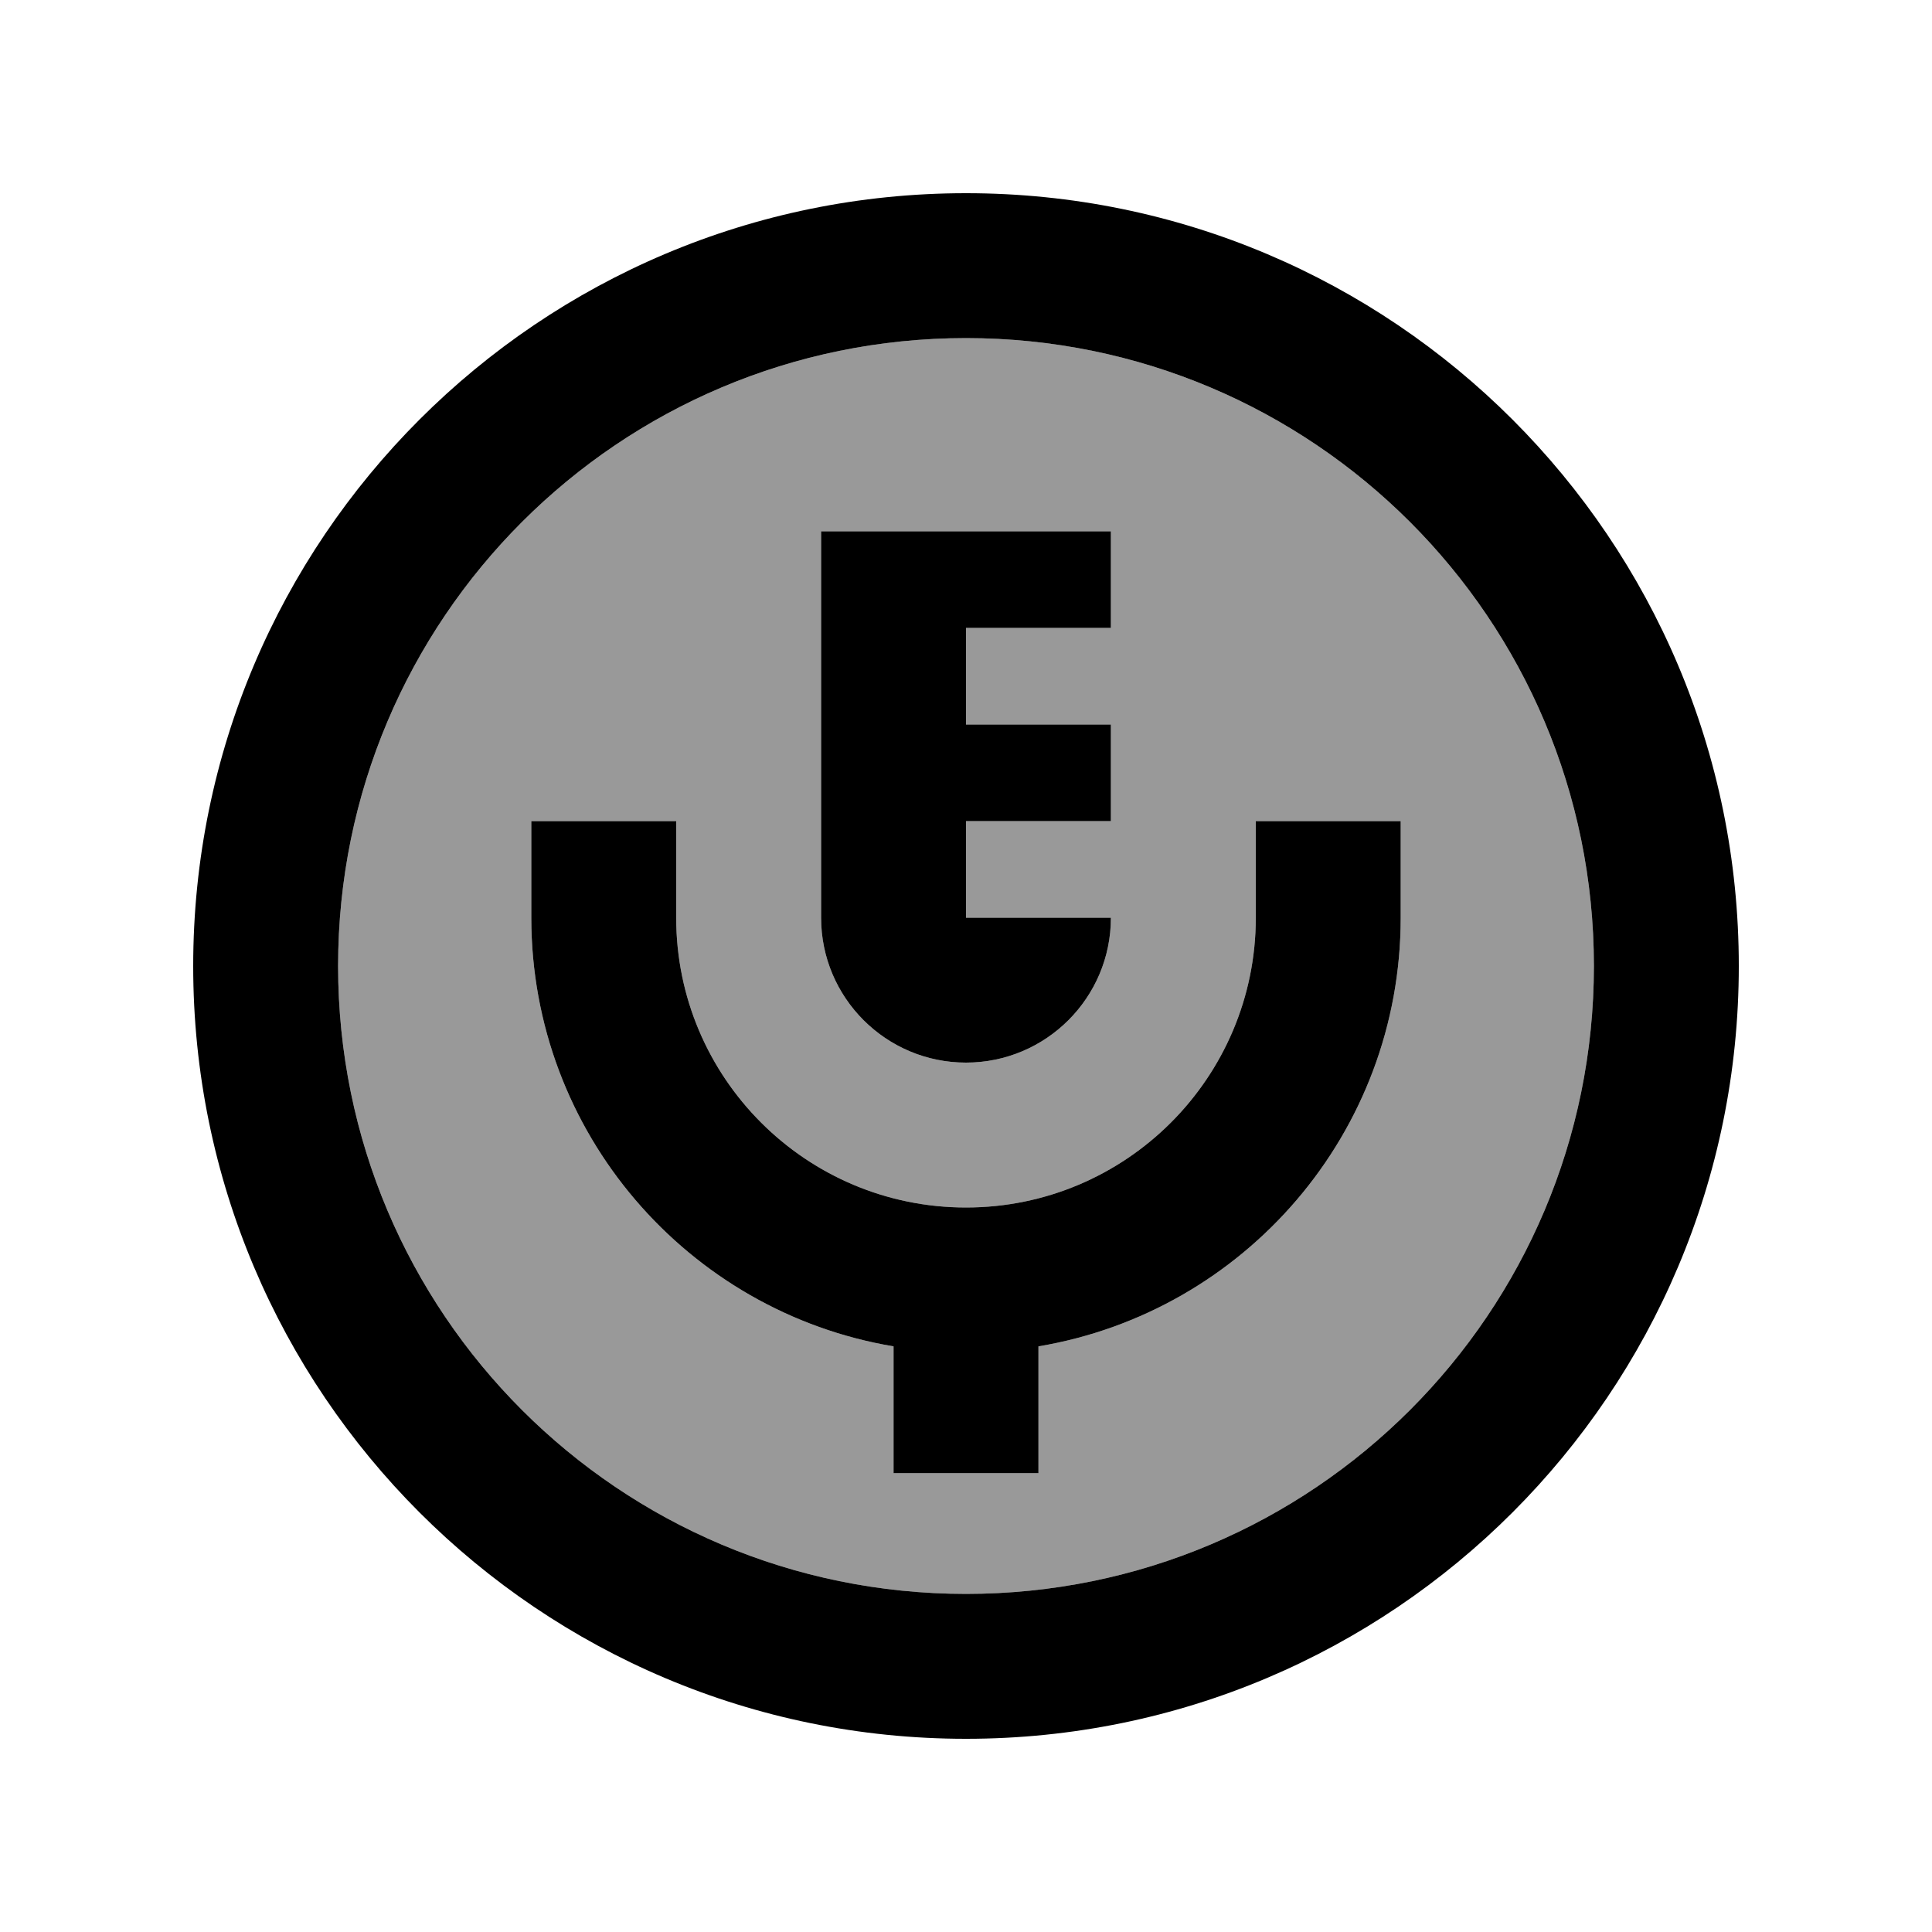
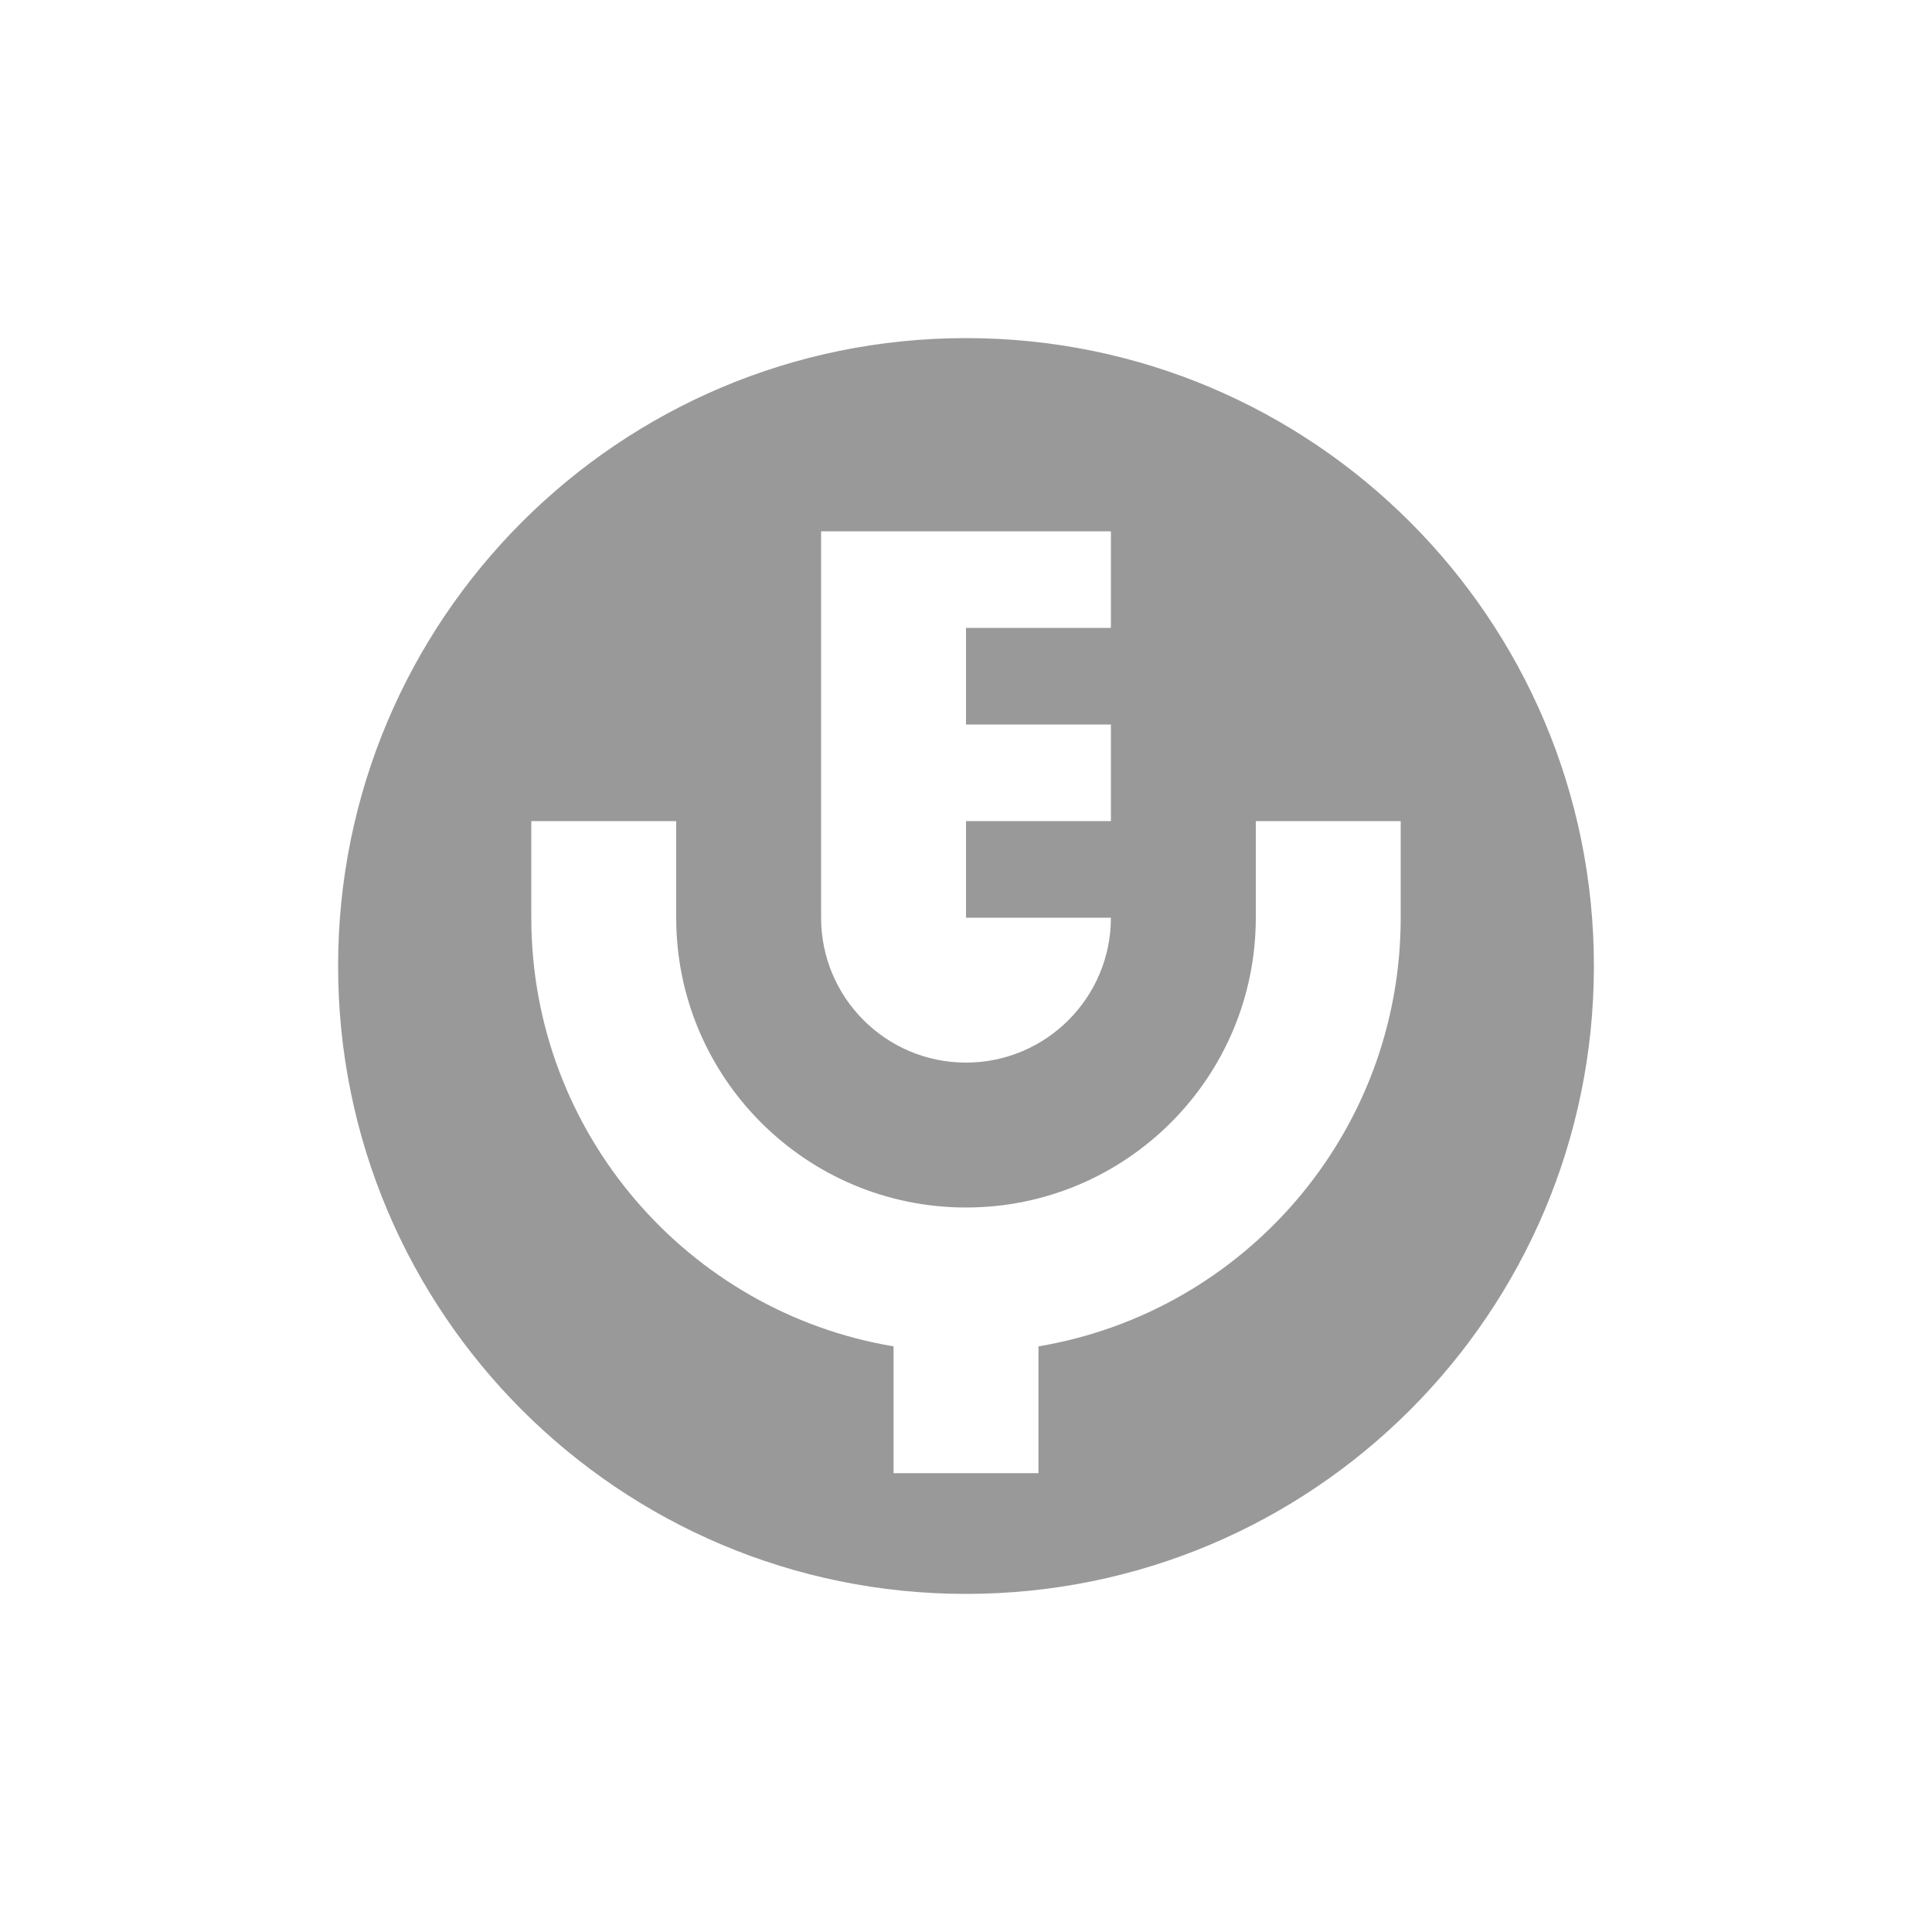
<svg xmlns="http://www.w3.org/2000/svg" viewBox="0 0 640 640">
  <path opacity=".4" fill="currentColor" d="M112 320C112 434.9 205.1 528 320 528C434.9 528 528 434.9 528 320C528 205.1 434.9 112 320 112C205.1 112 112 205.1 112 320zM176 272L224 272L224 304C224 357 267 400 320 400C373 400 416 357 416 304L416 272L464 272L464 304C464 375.4 412.1 434.6 344 446L344 488L296 488L296 446C227.9 434.6 176 375.3 176 304L176 272zM272 176L368 176L368 208L320 208L320 240L368 240L368 272L320 272L320 304L368 304C368 330.5 346.5 352 320 352C293.5 352 272 330.5 272 304L272 176z" />
-   <path fill="currentColor" d="M528 320C528 205.1 434.9 112 320 112C205.1 112 112 205.1 112 320C112 434.9 205.1 528 320 528C434.9 528 528 434.9 528 320zM64 320C64 178.6 178.6 64 320 64C461.4 64 576 178.6 576 320C576 461.4 461.4 576 320 576C178.6 576 64 461.4 64 320zM272 304L272 176L368 176L368 208L320 208L320 240L368 240L368 272L320 272L320 304L368 304C368 330.5 346.5 352 320 352C293.5 352 272 330.5 272 304zM224 272L224 304C224 357 267 400 320 400C373 400 416 357 416 304L416 272L464 272L464 304C464 375.4 412.1 434.6 344 446L344 488L296 488L296 446C227.9 434.6 176 375.3 176 304L176 272L224 272z" />
</svg>